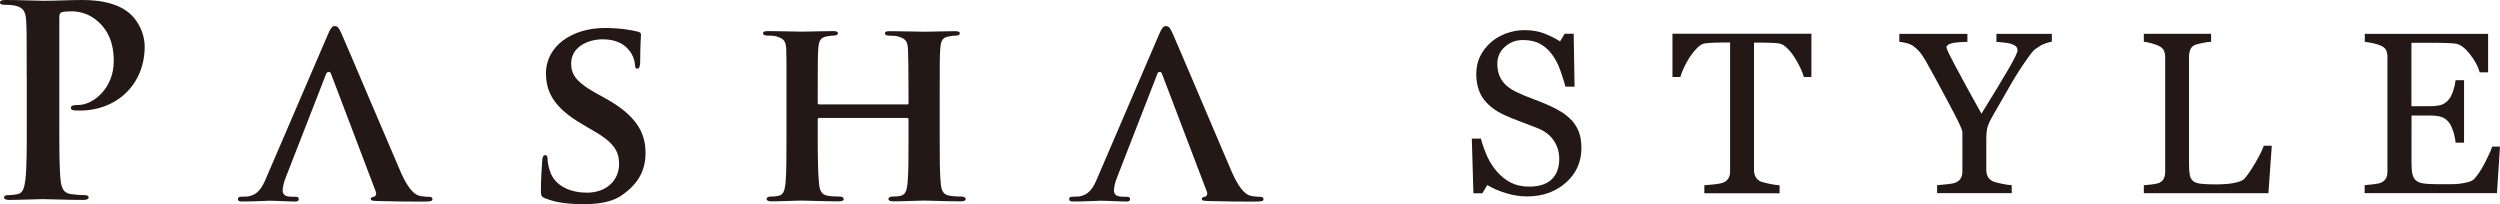
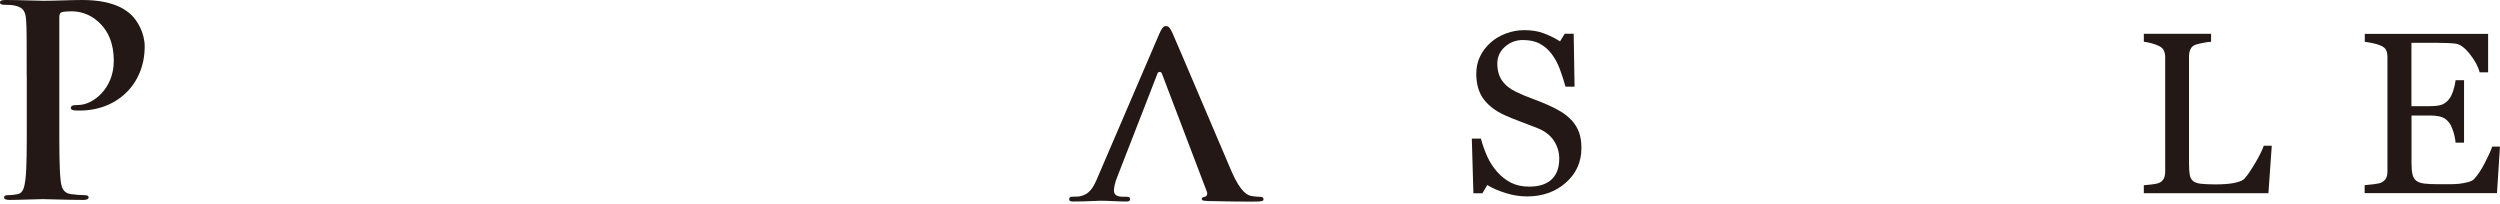
<svg xmlns="http://www.w3.org/2000/svg" id="_レイヤー_2" data-name="レイヤー 2" viewBox="0 0 313.61 25.63">
  <defs>
    <style>
      .cls-1 {
        fill: #231815;
      }
    </style>
  </defs>
  <g id="_レイヤー_1-2" data-name="レイヤー 1">
    <g>
      <path class="cls-1" d="M197.14,15.06c.42.47.73.98.94,1.54.2.56.3,1.21.3,1.95,0,1.77-.65,3.22-1.96,4.37-1.3,1.15-2.93,1.72-4.86,1.72-.89,0-1.78-.14-2.68-.42-.89-.28-1.66-.61-2.31-1.01l-.61,1.03h-1.13l-.2-6.85h1.14c.23.85.51,1.61.82,2.29.31.68.73,1.32,1.25,1.91.49.55,1.06,1,1.71,1.33.65.33,1.41.49,2.28.49.65,0,1.21-.08,1.7-.25.48-.17.88-.41,1.18-.72.3-.31.53-.68.67-1.09.14-.42.22-.9.22-1.45,0-.8-.22-1.55-.67-2.24-.45-.69-1.12-1.21-2.02-1.57-.61-.24-1.31-.51-2.1-.81-.79-.29-1.47-.57-2.05-.83-1.13-.51-2-1.17-2.63-1.99-.62-.82-.94-1.9-.94-3.22,0-.76.15-1.47.46-2.13.31-.66.75-1.24,1.33-1.76.54-.49,1.19-.87,1.93-1.15.74-.28,1.52-.42,2.33-.42.92,0,1.74.14,2.47.42.73.28,1.39.61,1.99.99l.58-.96h1.13l.11,6.64h-1.14c-.21-.76-.44-1.49-.7-2.18-.26-.7-.59-1.32-1.01-1.89-.4-.55-.9-.98-1.48-1.3-.58-.32-1.3-.48-2.14-.48-.89,0-1.65.29-2.28.86-.63.57-.94,1.27-.94,2.1s.2,1.58.61,2.15c.4.57.99,1.04,1.76,1.4.69.33,1.36.61,2.02.85.66.24,1.3.5,1.92.77.56.24,1.11.52,1.63.83.52.31.97.67,1.36,1.09" />
-       <path class="cls-1" d="M227.25,9.66h-.97c-.09-.34-.24-.74-.46-1.2-.22-.46-.47-.9-.74-1.32-.28-.43-.59-.81-.93-1.13-.33-.32-.66-.51-.97-.56-.29-.04-.66-.07-1.1-.08-.44-.02-.85-.03-1.23-.03h-.82v16c0,.31.07.59.2.85.13.26.36.46.69.6.17.07.52.15,1.06.27.54.11.96.17,1.26.18v1h-9.44v-1c.26-.02.67-.05,1.21-.11.54-.06.91-.13,1.12-.21.31-.12.54-.3.68-.53.15-.23.22-.54.22-.92V5.33h-.82c-.29,0-.65,0-1.09.02-.43.01-.85.04-1.24.09-.31.04-.63.22-.97.56-.33.33-.64.71-.92,1.13-.28.42-.53.87-.75,1.35-.22.47-.37.87-.45,1.18h-.99v-5.43h17.43v5.43Z" />
-       <path class="cls-1" d="M257.4,5.24c-.16,0-.41.07-.76.19-.35.12-.6.23-.75.35-.37.23-.61.4-.75.52-.13.12-.39.44-.76.96-.73,1.03-1.41,2.08-2.03,3.14-.62,1.06-1.39,2.41-2.32,4.04-.35.6-.58,1.09-.69,1.45-.11.37-.17.9-.17,1.59v3.82c0,.34.07.63.2.88.13.25.37.45.7.6.2.07.55.17,1.06.27.51.11.92.17,1.23.18v1h-9.36v-1c.26-.02.66-.05,1.18-.11.53-.05.89-.12,1.1-.2.34-.14.57-.33.7-.58.13-.24.19-.54.19-.9v-4.86c0-.15-.09-.42-.28-.82-.18-.4-.4-.84-.65-1.33-.57-1.09-1.19-2.27-1.88-3.54-.69-1.27-1.28-2.35-1.79-3.25-.31-.54-.59-.94-.83-1.21-.24-.27-.52-.51-.82-.72-.23-.14-.5-.25-.81-.32-.32-.08-.6-.12-.85-.14v-1h8.54v1c-.96.02-1.64.08-2.03.2-.39.11-.59.27-.59.48,0,.06.03.15.08.3.06.14.14.32.24.53.12.25.26.52.43.84.17.32.33.62.48.91.44.84.89,1.67,1.35,2.5.46.83,1.06,1.91,1.8,3.25,1.48-2.38,2.6-4.23,3.37-5.56.78-1.33,1.16-2.12,1.16-2.39,0-.22-.08-.39-.24-.52-.16-.13-.37-.23-.63-.31-.27-.07-.57-.12-.89-.15-.32-.02-.62-.05-.89-.08v-1h6.95v1Z" />
      <path class="cls-1" d="M284.98,18.29l-.42,5.95h-15.63v-1c.23-.02.55-.05.98-.1.43-.05.73-.11.9-.18.28-.12.49-.3.61-.53.13-.23.19-.54.19-.9V7.2c0-.32-.05-.6-.16-.85-.11-.24-.32-.44-.64-.59-.22-.11-.52-.22-.91-.33-.39-.11-.71-.17-.97-.19v-1h8.44v1c-.26,0-.6.06-1.02.14-.42.08-.72.16-.91.22-.32.11-.54.31-.66.58s-.18.56-.18.87v13.43c0,.62.03,1.1.09,1.44.06.34.2.61.43.8.22.17.54.28.97.33.43.05,1.03.08,1.8.08.35,0,.71,0,1.09-.03.37-.02.73-.05,1.07-.11.33-.06.63-.13.91-.23.28-.1.48-.22.61-.37.39-.43.83-1.09,1.35-1.97.51-.88.87-1.59,1.06-2.14h1Z" />
      <path class="cls-1" d="M313.61,18.34l-.38,5.89h-16.6v-1c.28-.02.66-.06,1.13-.12.47-.06.77-.12.92-.19.3-.14.51-.33.63-.55.12-.23.18-.51.18-.86V7.14c0-.31-.05-.58-.15-.82-.1-.24-.32-.43-.65-.58-.25-.12-.59-.23-1.02-.32-.43-.09-.77-.15-1.02-.17v-1h15.47v4.82h-1.06c-.19-.71-.59-1.47-1.22-2.27-.63-.8-1.22-1.24-1.78-1.32-.29-.04-.64-.07-1.04-.08-.4-.02-.86-.03-1.38-.03h-3.14v7.95h2.25c.72,0,1.25-.07,1.59-.2.33-.14.63-.36.88-.68.21-.27.38-.64.53-1.09.15-.46.24-.89.29-1.29h1.06v7.84h-1.06c-.04-.45-.14-.93-.3-1.43-.17-.5-.34-.87-.52-1.09-.29-.37-.62-.61-.99-.72-.37-.11-.86-.17-1.47-.17h-2.25v5.99c0,.6.04,1.07.13,1.42.08.35.25.61.49.79.24.18.58.29,1,.34.42.05,1.03.08,1.8.08h1.23c.51,0,.93-.02,1.28-.05.36-.04.73-.11,1.11-.2.38-.1.65-.23.81-.4.43-.45.89-1.13,1.36-2.05.47-.92.78-1.59.91-2.02h1.02Z" />
-       <path class="cls-1" d="M40.94,9.2l-5.05,12.95c-.3.7-.43,1.39-.43,1.73,0,.5.27.8,1.16.8h.43c.36,0,.43.13.43.3,0,.23-.16.3-.46.3-.96,0-2.32-.1-3.25-.1-.3,0-1.86.1-3.39.1-.36,0-.53-.07-.53-.3,0-.17.1-.3.33-.3.26,0,.6-.03.86-.03,1.33-.2,1.83-1.06,2.42-2.49l7.64-17.76c.33-.8.56-1.13.86-1.13.43,0,.57.27.86.9.7,1.56,5.58,13.11,7.44,17.4,1.13,2.56,1.96,2.92,2.49,3.02.43.07.77.1,1.1.1.27,0,.4.1.4.3,0,.23-.17.3-1.26.3-1.03,0-3.16,0-5.61-.07-.53-.03-.86-.03-.86-.23,0-.17.07-.26.36-.3.2-.03.4-.3.27-.63l-5.64-14.84c-.07-.16-.17-.2-.3-.2,0,0-.2.03-.27.2" />
      <path class="cls-1" d="M145.21,9.2l-5.04,12.95c-.3.7-.43,1.39-.43,1.73,0,.5.27.8,1.16.8h.43c.37,0,.43.13.43.3,0,.23-.17.3-.46.3-.96,0-2.33-.1-3.26-.1-.3,0-1.86.1-3.39.1-.37,0-.53-.07-.53-.3,0-.17.1-.3.33-.3.27,0,.6-.03.86-.03,1.33-.2,1.83-1.06,2.42-2.49l7.63-17.76c.33-.8.57-1.13.87-1.13.43,0,.56.27.86.9.7,1.56,5.58,13.11,7.43,17.4,1.13,2.56,1.96,2.92,2.49,3.02.43.07.76.1,1.09.1.27,0,.4.1.4.3,0,.23-.17.3-1.26.3-1.03,0-3.15,0-5.61-.07-.53-.03-.87-.03-.87-.23,0-.17.07-.26.37-.3.2-.03.4-.3.27-.63l-5.65-14.84c-.07-.16-.17-.2-.3-.2,0,0-.2.03-.27.2" />
-       <path class="cls-1" d="M68.41,24.9c-.46-.2-.56-.33-.56-.96,0-1.53.13-3.29.17-3.75,0-.43.13-.73.37-.73.26,0,.3.27.3.46,0,.37.1.96.27,1.46.63,2.09,2.82,2.79,4.65,2.79,2.52,0,4.05-1.59,4.05-3.59,0-1.23-.3-2.46-2.89-3.98l-1.7-1c-3.45-2.02-4.58-3.92-4.58-6.41,0-3.45,3.32-5.68,7.37-5.68,1.89,0,3.39.26,4.15.46.27.07.4.17.4.36,0,.36-.1,1.16-.1,3.39,0,.6-.13.9-.36.9-.2,0-.3-.17-.3-.5,0-.26-.14-1.13-.77-1.86-.43-.53-1.36-1.33-3.25-1.33-2.09,0-3.98,1.1-3.98,3.02,0,1.26.46,2.26,3.09,3.72l1.19.66c3.85,2.12,5.05,4.28,5.05,6.84,0,2.09-.8,3.79-2.92,5.28-1.39,1-3.32,1.16-4.88,1.16-1.69,0-3.48-.17-4.75-.73" />
-       <path class="cls-1" d="M113.8,13.11c.07,0,.17-.03.17-.2v-.6c0-4.28-.04-5.31-.07-6.21-.07-.96-.33-1.26-1.26-1.53-.23-.07-.73-.1-1.13-.1-.33,0-.5-.1-.5-.3s.2-.26.63-.26c1.56,0,3.62.07,4.38.07.7,0,2.62-.07,3.75-.07.43,0,.63.07.63.26s-.2.3-.53.3c-.23,0-.5.03-.86.1-.76.13-.99.53-1.06,1.53-.07.9-.07,1.69-.07,5.98v4.98c0,2.59,0,4.81.14,6.04.1.8.26,1.33,1.16,1.46.4.07,1.03.1,1.49.1.3,0,.47.17.47.3,0,.2-.23.3-.6.3-1.89,0-3.82-.1-4.61-.1-.67,0-2.72.1-3.85.1-.4,0-.63-.1-.63-.3,0-.13.13-.3.47-.3.46,0,.8-.03,1.06-.1.6-.13.76-.66.86-1.5.13-1.19.13-3.35.13-5.94v-2.16c0-.1-.1-.17-.17-.17h-11.02c-.1,0-.2.04-.2.17v2.16c0,2.59.03,4.75.17,5.98.1.8.27,1.33,1.13,1.46.4.07,1.06.1,1.5.1.33,0,.46.17.46.3,0,.2-.23.3-.6.3-1.89,0-3.92-.1-4.75-.1-.66,0-2.59.1-3.75.1-.36,0-.57-.1-.57-.3,0-.13.1-.3.47-.3.43,0,.76-.03,1.03-.1.6-.13.76-.66.86-1.5.13-1.19.13-3.42.13-6.01v-4.98c0-4.28,0-5.08-.03-5.98-.07-.96-.33-1.26-1.26-1.53-.23-.07-.73-.1-1.16-.1-.3,0-.49-.1-.49-.3s.23-.26.63-.26c1.56,0,3.49.07,4.28.07.7,0,2.72-.07,3.88-.07.4,0,.6.07.6.26s-.17.3-.53.3c-.23,0-.5.03-.83.1-.8.13-1.03.53-1.1,1.53-.07.9-.07,1.93-.07,6.21v.6c0,.17.1.2.2.2h11.02Z" />
      <path class="cls-1" d="M3.35,9.63c0-5.05,0-5.98-.07-7.04-.07-1.13-.33-1.66-1.43-1.89-.26-.07-.83-.1-1.29-.1-.36,0-.56-.07-.56-.3s.23-.3.73-.3c1.76,0,3.85.1,4.78.1,1.36,0,3.29-.1,4.81-.1,4.15,0,5.64,1.39,6.17,1.89.73.7,1.66,2.19,1.66,3.95,0,4.71-3.45,8.03-8.16,8.03-.17,0-.53,0-.7-.03-.17-.03-.4-.07-.4-.3,0-.27.23-.37.93-.37,1.86,0,4.45-2.09,4.45-5.48,0-1.1-.1-3.32-1.96-4.98-1.2-1.1-2.56-1.29-3.32-1.29-.5,0-.99.03-1.29.13-.17.07-.26.26-.26.63v13.28c0,3.05,0,5.68.16,7.1.1.93.3,1.66,1.3,1.79.47.07,1.19.13,1.69.13.36,0,.53.1.53.27,0,.23-.27.33-.63.33-2.19,0-4.28-.1-5.14-.1-.76,0-2.86.1-4.18.1-.43,0-.66-.1-.66-.33,0-.17.13-.27.53-.27.5,0,.9-.07,1.19-.13.67-.13.83-.86.96-1.83.17-1.4.17-4.02.17-7.07v-5.84Z" />
    </g>
  </g>
</svg>